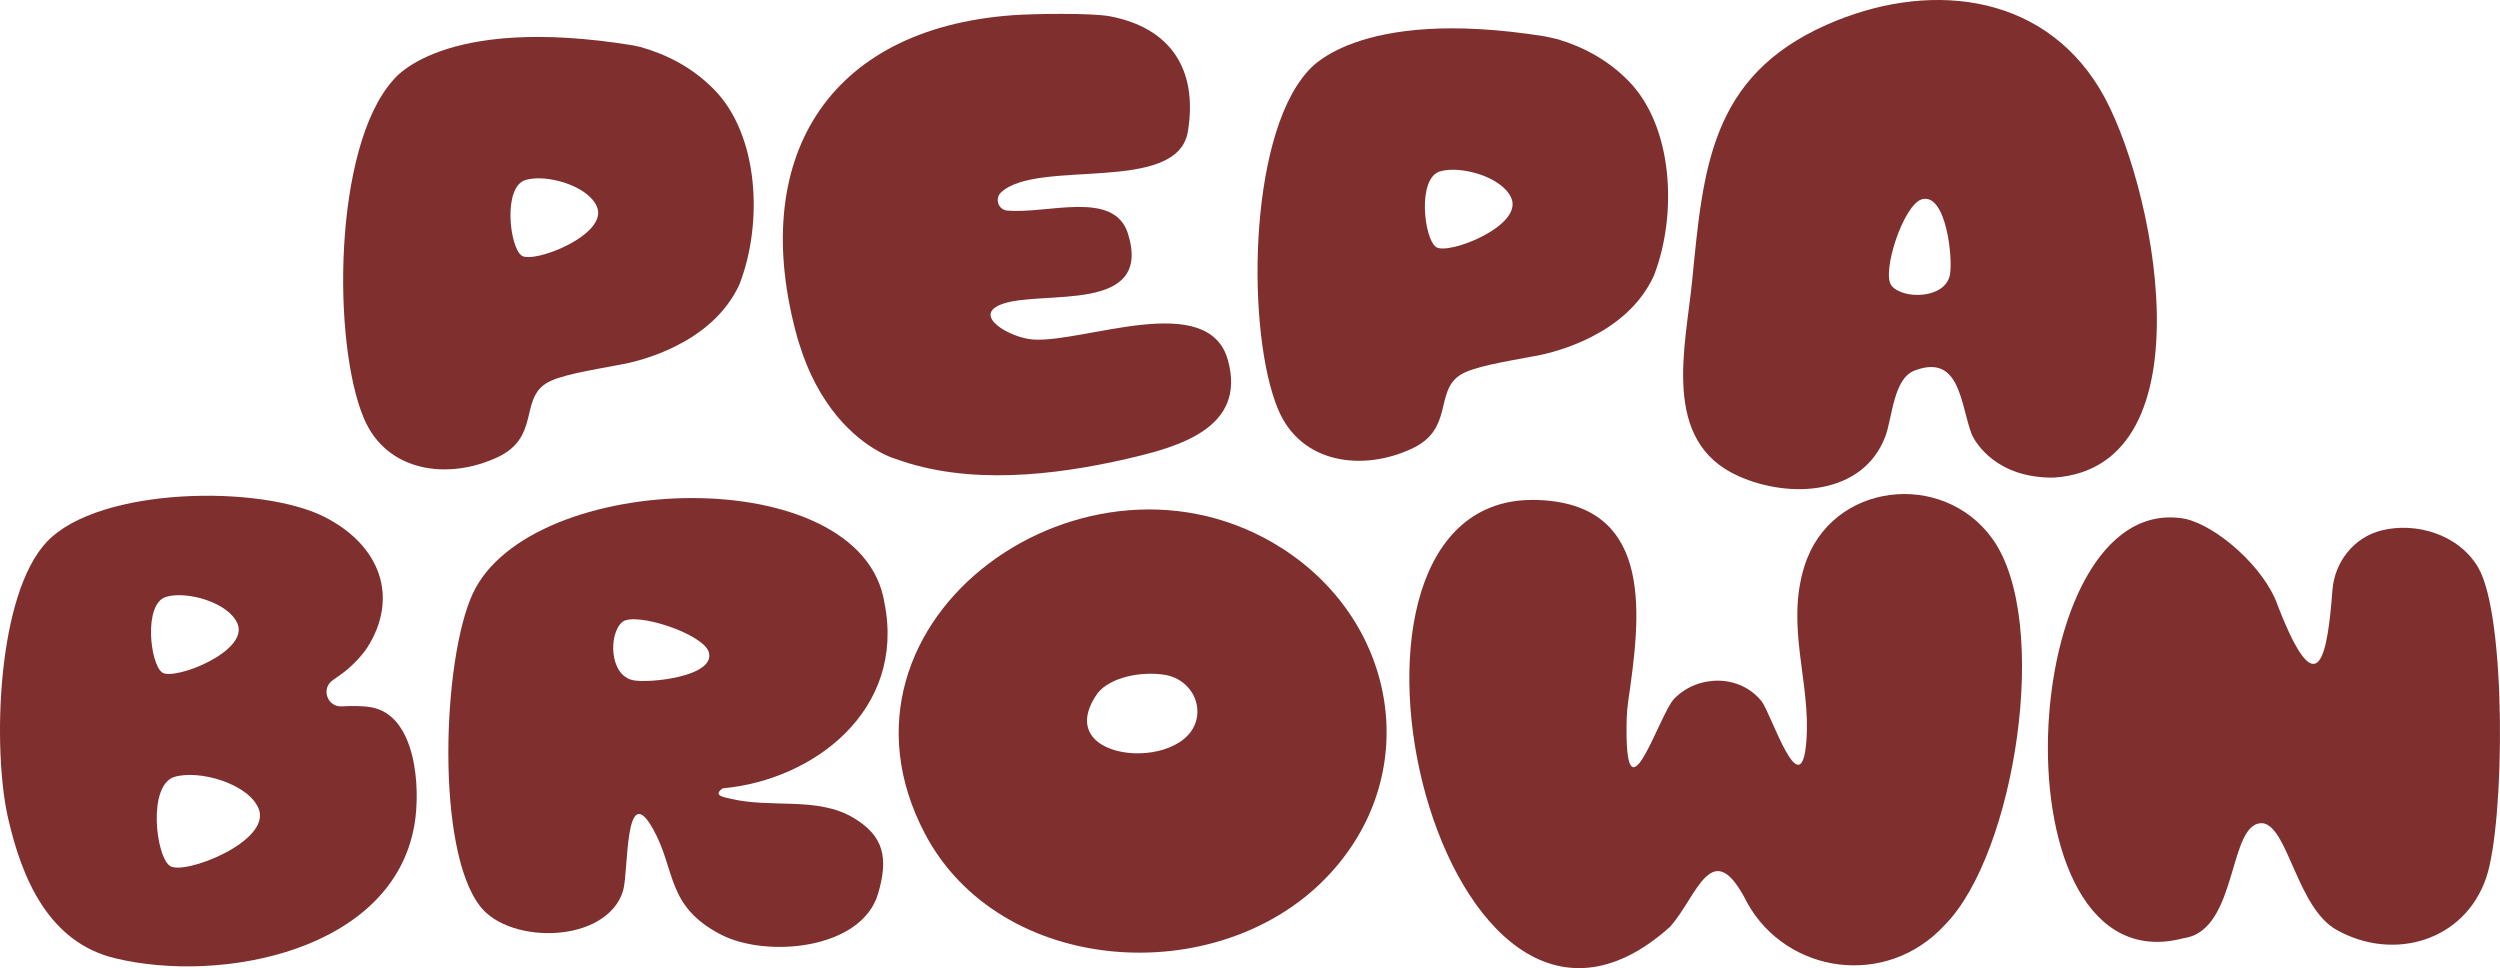
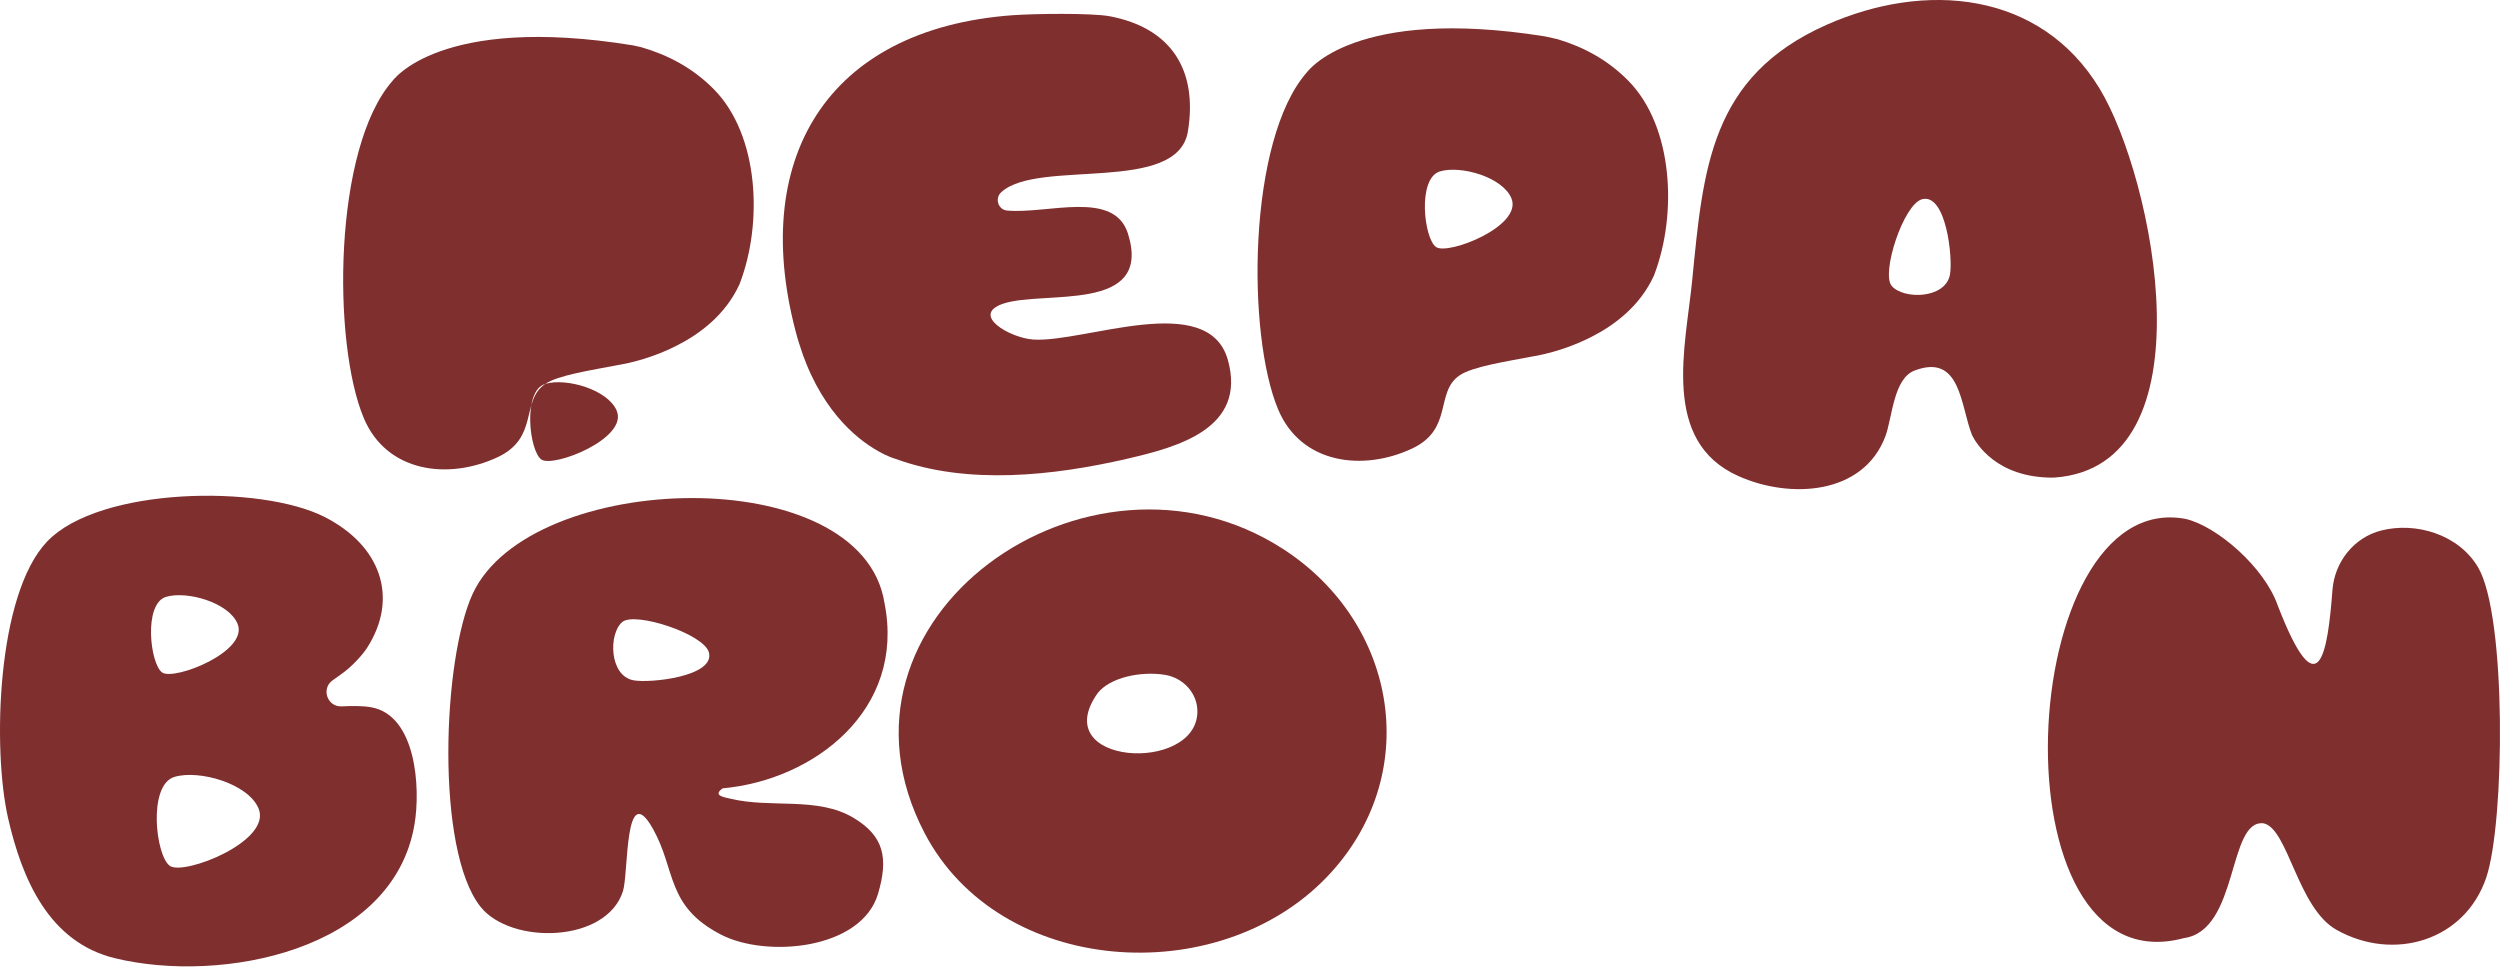
<svg xmlns="http://www.w3.org/2000/svg" id="Capa_2" data-name="Capa 2" viewBox="0 0 2465.03 954.58">
  <defs>
    <style>      .cls-1 {        fill: #802f2f;      }    </style>
  </defs>
  <g id="Capa_1-2" data-name="Capa 1">
    <g>
-       <path class="cls-1" d="M1779.26,558.02c-18.9,60.26,6.47,114.9,1.82,173.01-5.24,65.3-34.76-27.7-44.07-39.46-21.31-26.85-62.67-26.69-86.19-2.66-15.07,15.36-49.71,130.85-46.88,19.95.15-6.05.69-12.09,1.57-18.08,11.66-80.23,26.73-191.04-85.07-197.59-5.71-.37-11.22-.39-16.52-.09.54-.04,1.08-.09,1.64-.12-1.48.04-2.33.13-2.33.13l-.03.03c-226.24,13.94-81,621.42,143.27,420.89,0,0,.04,0,.04-.04,27.02-29.77,41.44-93.29,76.38-23.64,38.99,69.99,137.32,84.45,194.92,21.44,68.72-69.53,105.18-298.87,46.86-380.4-48.93-68.43-159.43-55.99-185.4,26.64Z" />
      <path class="cls-1" d="M2443.38,559.32c-19.36-32.6-61.41-44.84-95.38-36.26-26.98,6.82-46.06,30.97-48.17,58.71-4.75,62.37-13.64,119.41-53.91,15.36-13.09-37.77-59.89-78.28-90.85-85.47-169.02-31.93-192.21,464.47-1.73,413.34,54.45-7.56,42.96-117.77,78.75-113.16,24.15,5.54,33.33,83.35,71.68,104.96,56.41,31.76,126.62,10.91,147.72-51.55,18.31-54.09,20.26-258.22-8.12-305.93Z" />
      <path class="cls-1" d="M712.51,777.31c90.16-8.11,180.73-77.38,159.56-182.95-22.4-141.15-349.29-131.23-405.93-9.01-29.85,64.4-36.88,252.69,7.65,308.73,29.96,37.7,124.18,35.93,140.46-15.38,5.65-17.82,1.29-111.93,29.64-61.34,22.79,40.66,12.7,76.1,67.01,104.18,44.96,23.24,138.64,14.79,154.88-40.31,10.34-35.08,5.91-56.83-24.16-74.8-35.62-21.29-81.02-9.18-121.32-18.89-5.94-1.43-18.02-2.91-7.77-10.22ZM624.59,670.79c-24.06-4.52-24.65-46.14-10.95-57.53,12.49-10.38,80.54,11.72,85.36,30.09,6.22,23.69-58.04,30.51-74.4,27.44Z" />
      <path class="cls-1" d="M365.86,697.37c-8.61-1.5-18.57-1.4-28.94-.88-14.16.73-20.54-17.48-8.97-25.68l9.8-7c8.02-5.72,19.14-17.06,24.42-25.37,31.27-49.18,13.25-100.56-42.11-128.7-62.97-32.06-221.81-29.72-273.42,24.02C-3.42,585.94-7.42,738.97,7.89,806.35c13.85,60.85,40.51,122.68,105.35,138.45,105.3,25.57,274.51-7.37,295.47-131.97,6.07-35.69,1.82-107.64-42.85-115.47ZM163.78,588.5c20.43-6.13,61.57,5.46,70.41,26.43,11.55,27.45-62.42,56.42-74.26,48.17-11.97-8.33-18.69-67.88,3.85-74.6ZM167.53,853.8c-14.08-9.8-22-79.87,4.53-87.79,24.04-7.22,72.46,6.42,82.86,31.1,13.59,32.3-73.45,66.39-87.39,56.68Z" />
      <path class="cls-1" d="M1264.75,541.07c-191.47-123.3-463.65,68.78-353.05,280.42,73.75,141.12,288.69,155.3,396.23,43.62,95.99-99.68,70.98-250.53-43.18-324.05ZM1082.25,683.5c12.33-15.69,42.71-21.85,66.25-18.13,18.27,2.89,32.57,18.39,32.14,36.89-1.4,60.71-148.6,52.25-98.39-18.76Z" />
-       <path class="cls-1" d="M537.66,378.51c12.56-8.46,44.19-13.32,72.61-18.73.08,0,.21-.04.3-.04.13-.04.3-.04.42-.08,1.02-.17,3.09-.55,6.05-1.18.51-.08,1.01-.21,1.57-.34.46-.04.97-.17,1.44-.3,10.66-2.45,28.72-7.57,47.58-17.25,11.33-5.75,22.92-13.15,33.41-22.63.13-.04.21-.13.3-.21,11.12-10.11,20.98-22.46,27.87-37.6.08-.21.21-.47.3-.68l-.04-.04c22.96-60.09,18.73-146.37-25.46-191.28-20.87-21.19-45.47-34.06-72.04-41.7-2.58-.57-5.19-1.14-7.77-1.71-95.46-15.56-154.75-6.79-190.13,5.81-17.8,6.34-29.6,13.66-36.88,19.41-1.1.85-2.16,1.73-3.17,2.62-1.31,1.1-2.41,2.11-3.3,3.09-1.23,1.14-2.11,2.16-2.66,2.83-.13.17-.3.38-.47.55-.13.13-.21.21-.3.34-.04.08-.08.13-.08.13-58.66,66.31-59.71,259.07-28.38,333.04,22.58,53.29,83.27,60.94,131.82,38.23,41.19-19.28,22.33-55.65,47.03-72.27ZM518.21,177.46c20.43-6.13,61.57,5.46,70.41,26.43,11.55,27.45-62.42,56.42-74.26,48.17-11.97-8.33-18.69-67.88,3.85-74.6Z" />
+       <path class="cls-1" d="M537.66,378.51c12.56-8.46,44.19-13.32,72.61-18.73.08,0,.21-.04.3-.04.13-.04.3-.04.42-.08,1.02-.17,3.09-.55,6.05-1.18.51-.08,1.01-.21,1.57-.34.46-.04.97-.17,1.44-.3,10.66-2.45,28.72-7.57,47.58-17.25,11.33-5.75,22.92-13.15,33.41-22.63.13-.04.21-.13.3-.21,11.12-10.11,20.98-22.46,27.87-37.6.08-.21.21-.47.3-.68l-.04-.04c22.96-60.09,18.73-146.37-25.46-191.28-20.87-21.19-45.47-34.06-72.04-41.7-2.58-.57-5.19-1.14-7.77-1.71-95.46-15.56-154.75-6.79-190.13,5.81-17.8,6.34-29.6,13.66-36.88,19.41-1.1.85-2.16,1.73-3.17,2.62-1.31,1.1-2.41,2.11-3.3,3.09-1.23,1.14-2.11,2.16-2.66,2.83-.13.17-.3.38-.47.55-.13.13-.21.21-.3.34-.04.08-.08.13-.08.13-58.66,66.31-59.71,259.07-28.38,333.04,22.58,53.29,83.27,60.94,131.82,38.23,41.19-19.28,22.33-55.65,47.03-72.27Zc20.43-6.13,61.57,5.46,70.41,26.43,11.55,27.45-62.42,56.42-74.26,48.17-11.97-8.33-18.69-67.88,3.85-74.6Z" />
      <path class="cls-1" d="M1392.25,442.32c41.19-19.28,22.33-55.65,47.03-72.27,12.56-8.46,44.19-13.32,72.61-18.73.08,0,.21-.04.3-.04.13-.04.3-.04.42-.08,2.03-.42,4.06-.8,6.05-1.18.51-.08,1.01-.21,1.57-.34.46-.04.97-.17,1.44-.3,10.66-2.45,28.72-7.57,47.58-17.25,11.33-5.75,22.92-13.15,33.41-22.63.13-.04.21-.13.3-.21,11.12-10.11,20.98-22.46,27.87-37.6.13-.25.21-.47.25-.72,22.96-60.09,18.73-146.37-25.46-191.28-20.27-20.58-44.06-33.32-69.77-41.03-4.12-.92-8.25-1.84-12.37-2.76-94.1-15.04-152.71-6.31-187.8,6.19-17.8,6.34-29.6,13.66-36.88,19.41-1.1.85-2.16,1.73-3.17,2.62-1.1.97-2.2,2.03-3.3,3.09-.51.55-1.02,1.1-1.57,1.65-.34.38-.68.76-1.1,1.18-.13.17-.3.38-.47.55-.13.13-.21.21-.3.34-.04.08-.08.13-.08.13-58.66,66.31-59.71,259.07-28.38,333.04,22.58,53.29,83.27,60.94,131.82,38.23ZM1419.83,169c20.43-6.13,61.57,5.46,70.41,26.43,11.55,27.45-62.42,56.42-74.26,48.17-11.97-8.33-18.69-67.88,3.85-74.6Z" />
      <path class="cls-1" d="M1110.57,452.51c50.75-11.63,118.79-29.94,100.19-97.35-19.16-69.48-141.55-17.04-191.96-20.38-22.88-1.52-62-24.15-30.03-35.23,39.71-13.74,148.02,10.07,123.49-68.98-13.58-43.73-79-19.37-119.17-22.96-9.01-.8-12.52-12.14-5.79-18.14.04-.04.13-.08.17-.17,36.75-33.03,173.77,2.58,183.84-59.88,9.85-60.81-16.87-101.88-76.84-113.34-18.1-3.47-76.12-2.54-95.7-1.1-184.51,13.36-261.48,143.32-212.42,318.49.38,1.4.93,3.13,1.57,5.12.04.13.08.25.13.34.21.63.42,1.27.63,1.95,1.78,5.84,3.76,11.33,5.88,16.58.13.38.3.76.42,1.1,23.6,58.28,60.69,81.79,78.03,89.95,5.92,2.79,9.52,3.81,9.52,3.81h.13c71.34,26.26,156.01,16.7,227.94.21Z" />
      <path class="cls-1" d="M1714.01,469.38c50.75,22.75,123.11,18.86,144.97-39.12,6.85-18.14,7.87-56.92,28.76-64.87,45.46-17.38,45.25,34.21,56.5,63.05v.04s.09.17.21.47c.09.13.17.34.26.55,3.21,6.51,23.34,42.12,80.56,41.44h.38v-.04c156.35-11.04,98.03-295.61,44.53-383.62-58.36-96.13-171.87-106.06-269.39-62.72-114.39,50.88-121.42,141.59-132.24,251.59-6.47,65.89-31.21,158.93,45.46,193.22ZM1895.22,196.44c23.68-6.22,30.53,58.02,27.45,74.39-4.53,24.06-46.14,24.66-57.52,10.95-10.4-12.48,11.72-80.52,30.07-85.34Z" />
    </g>
  </g>
</svg>